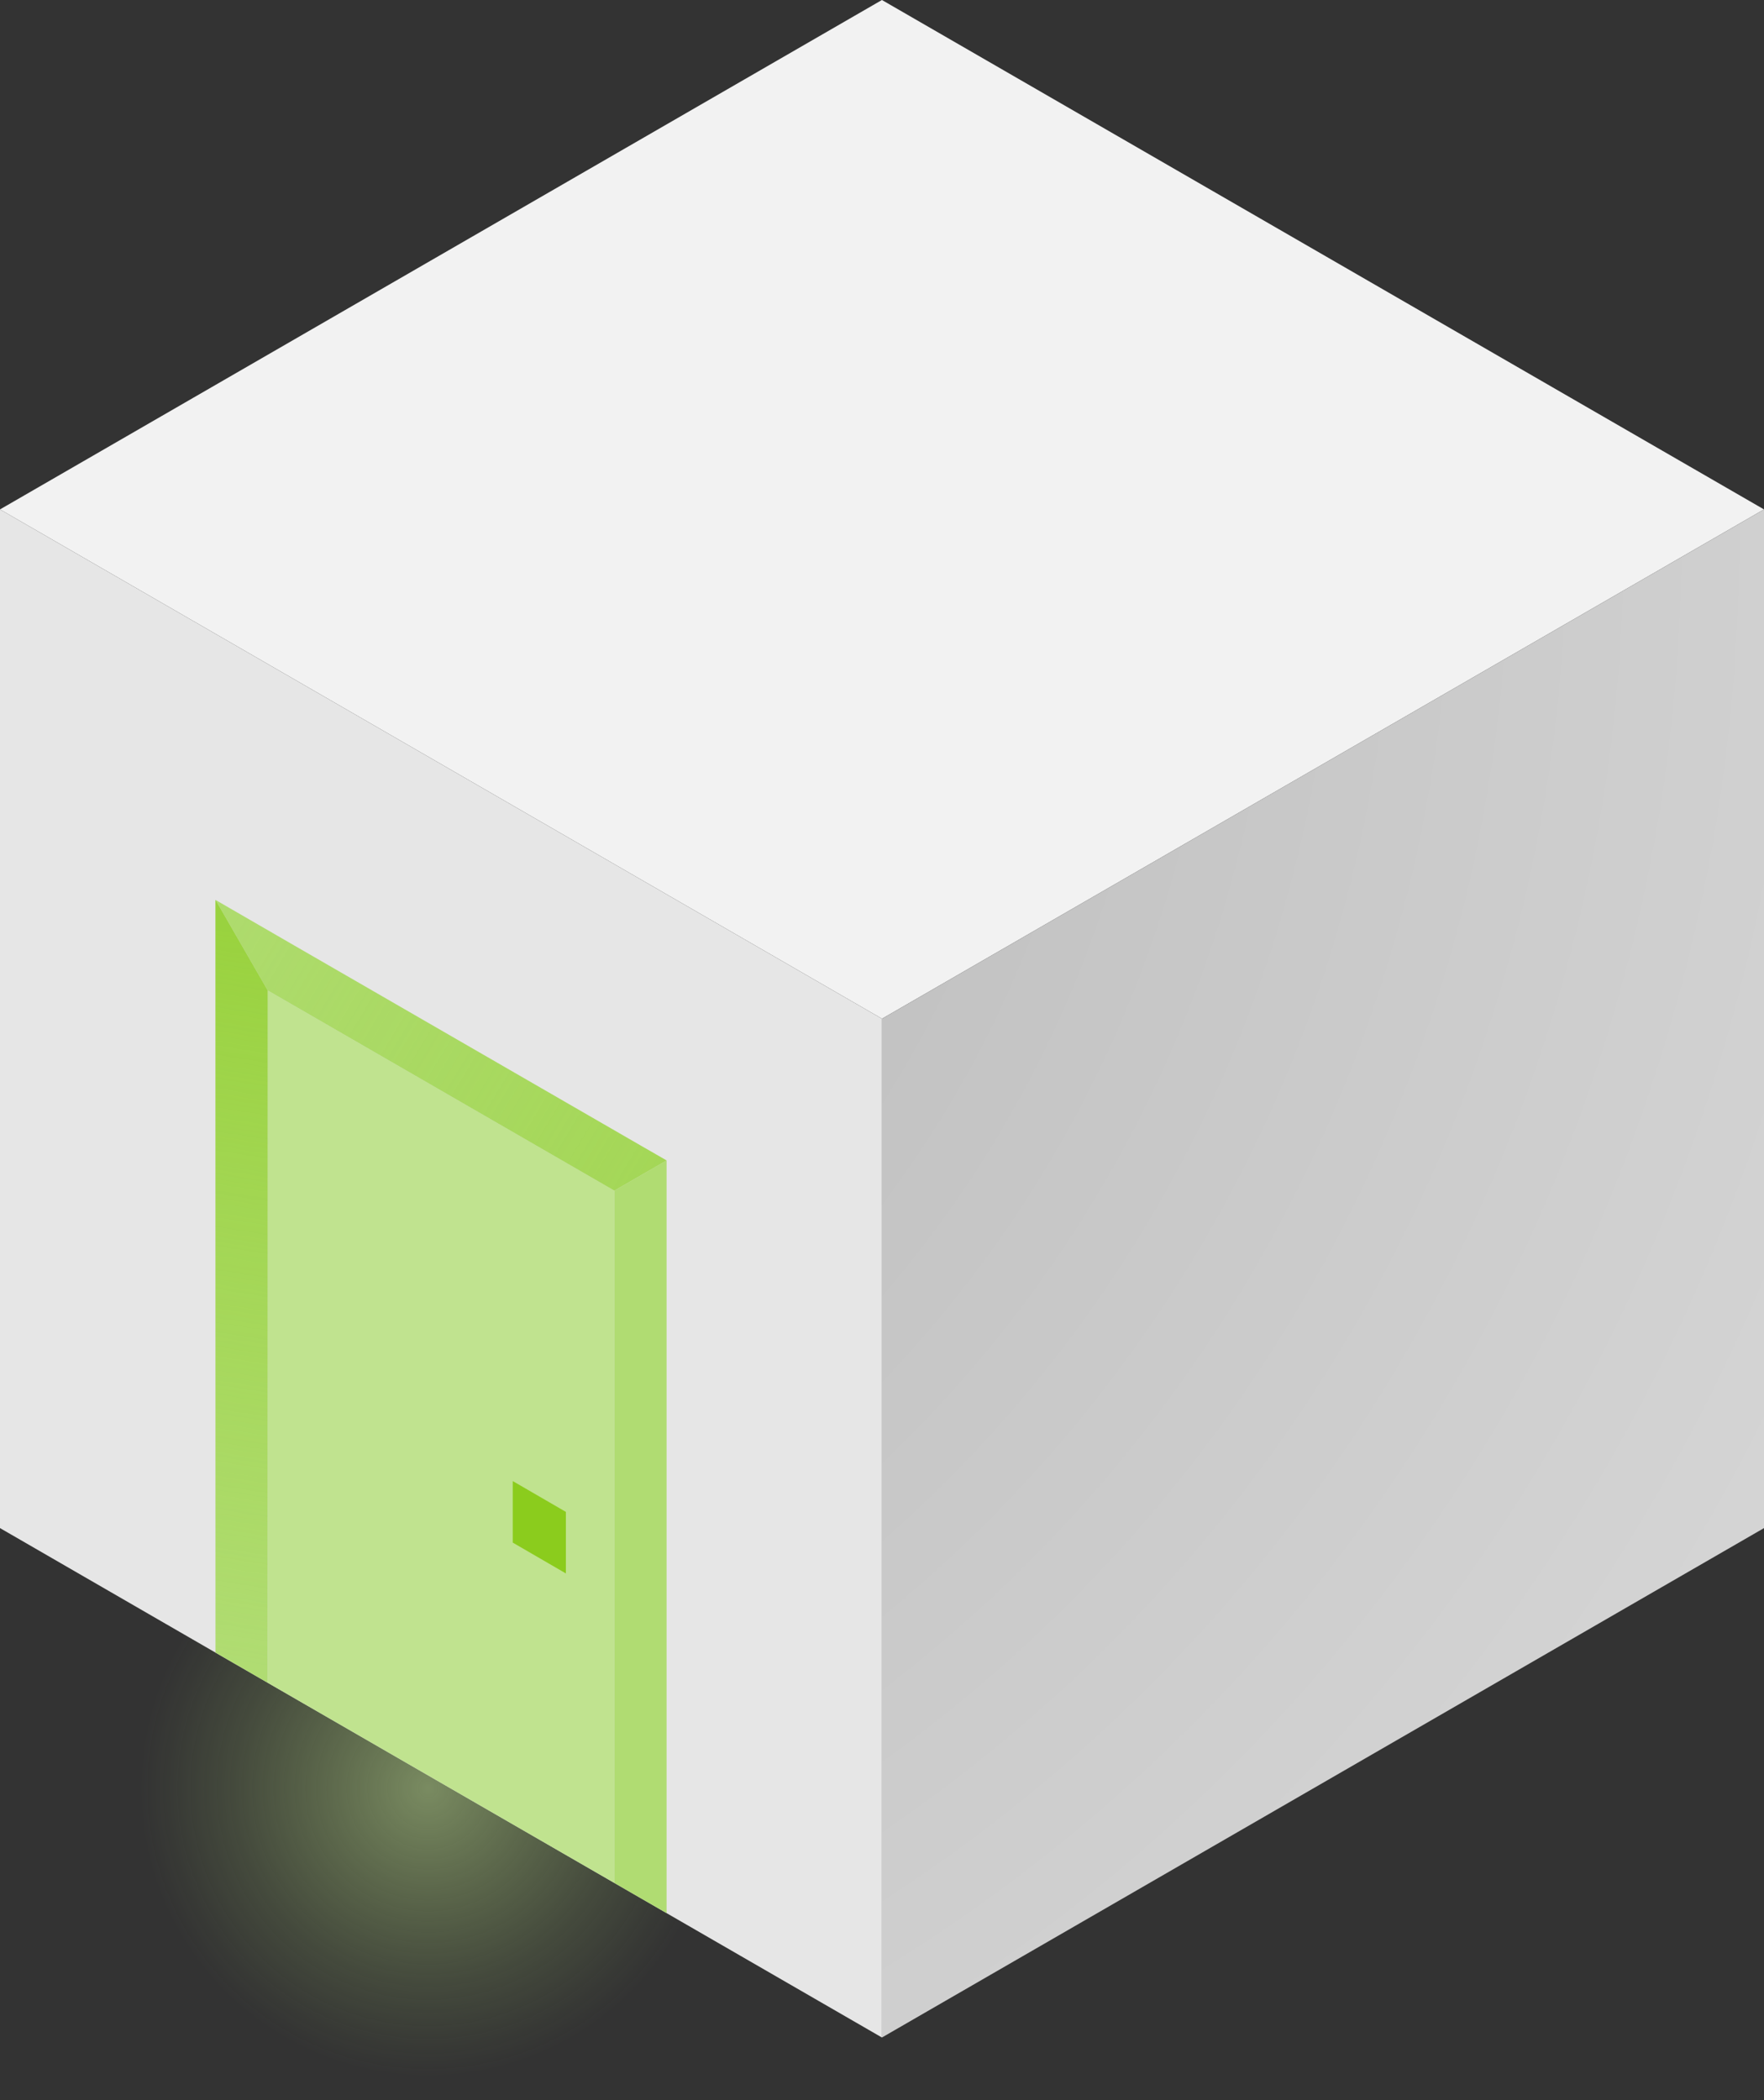
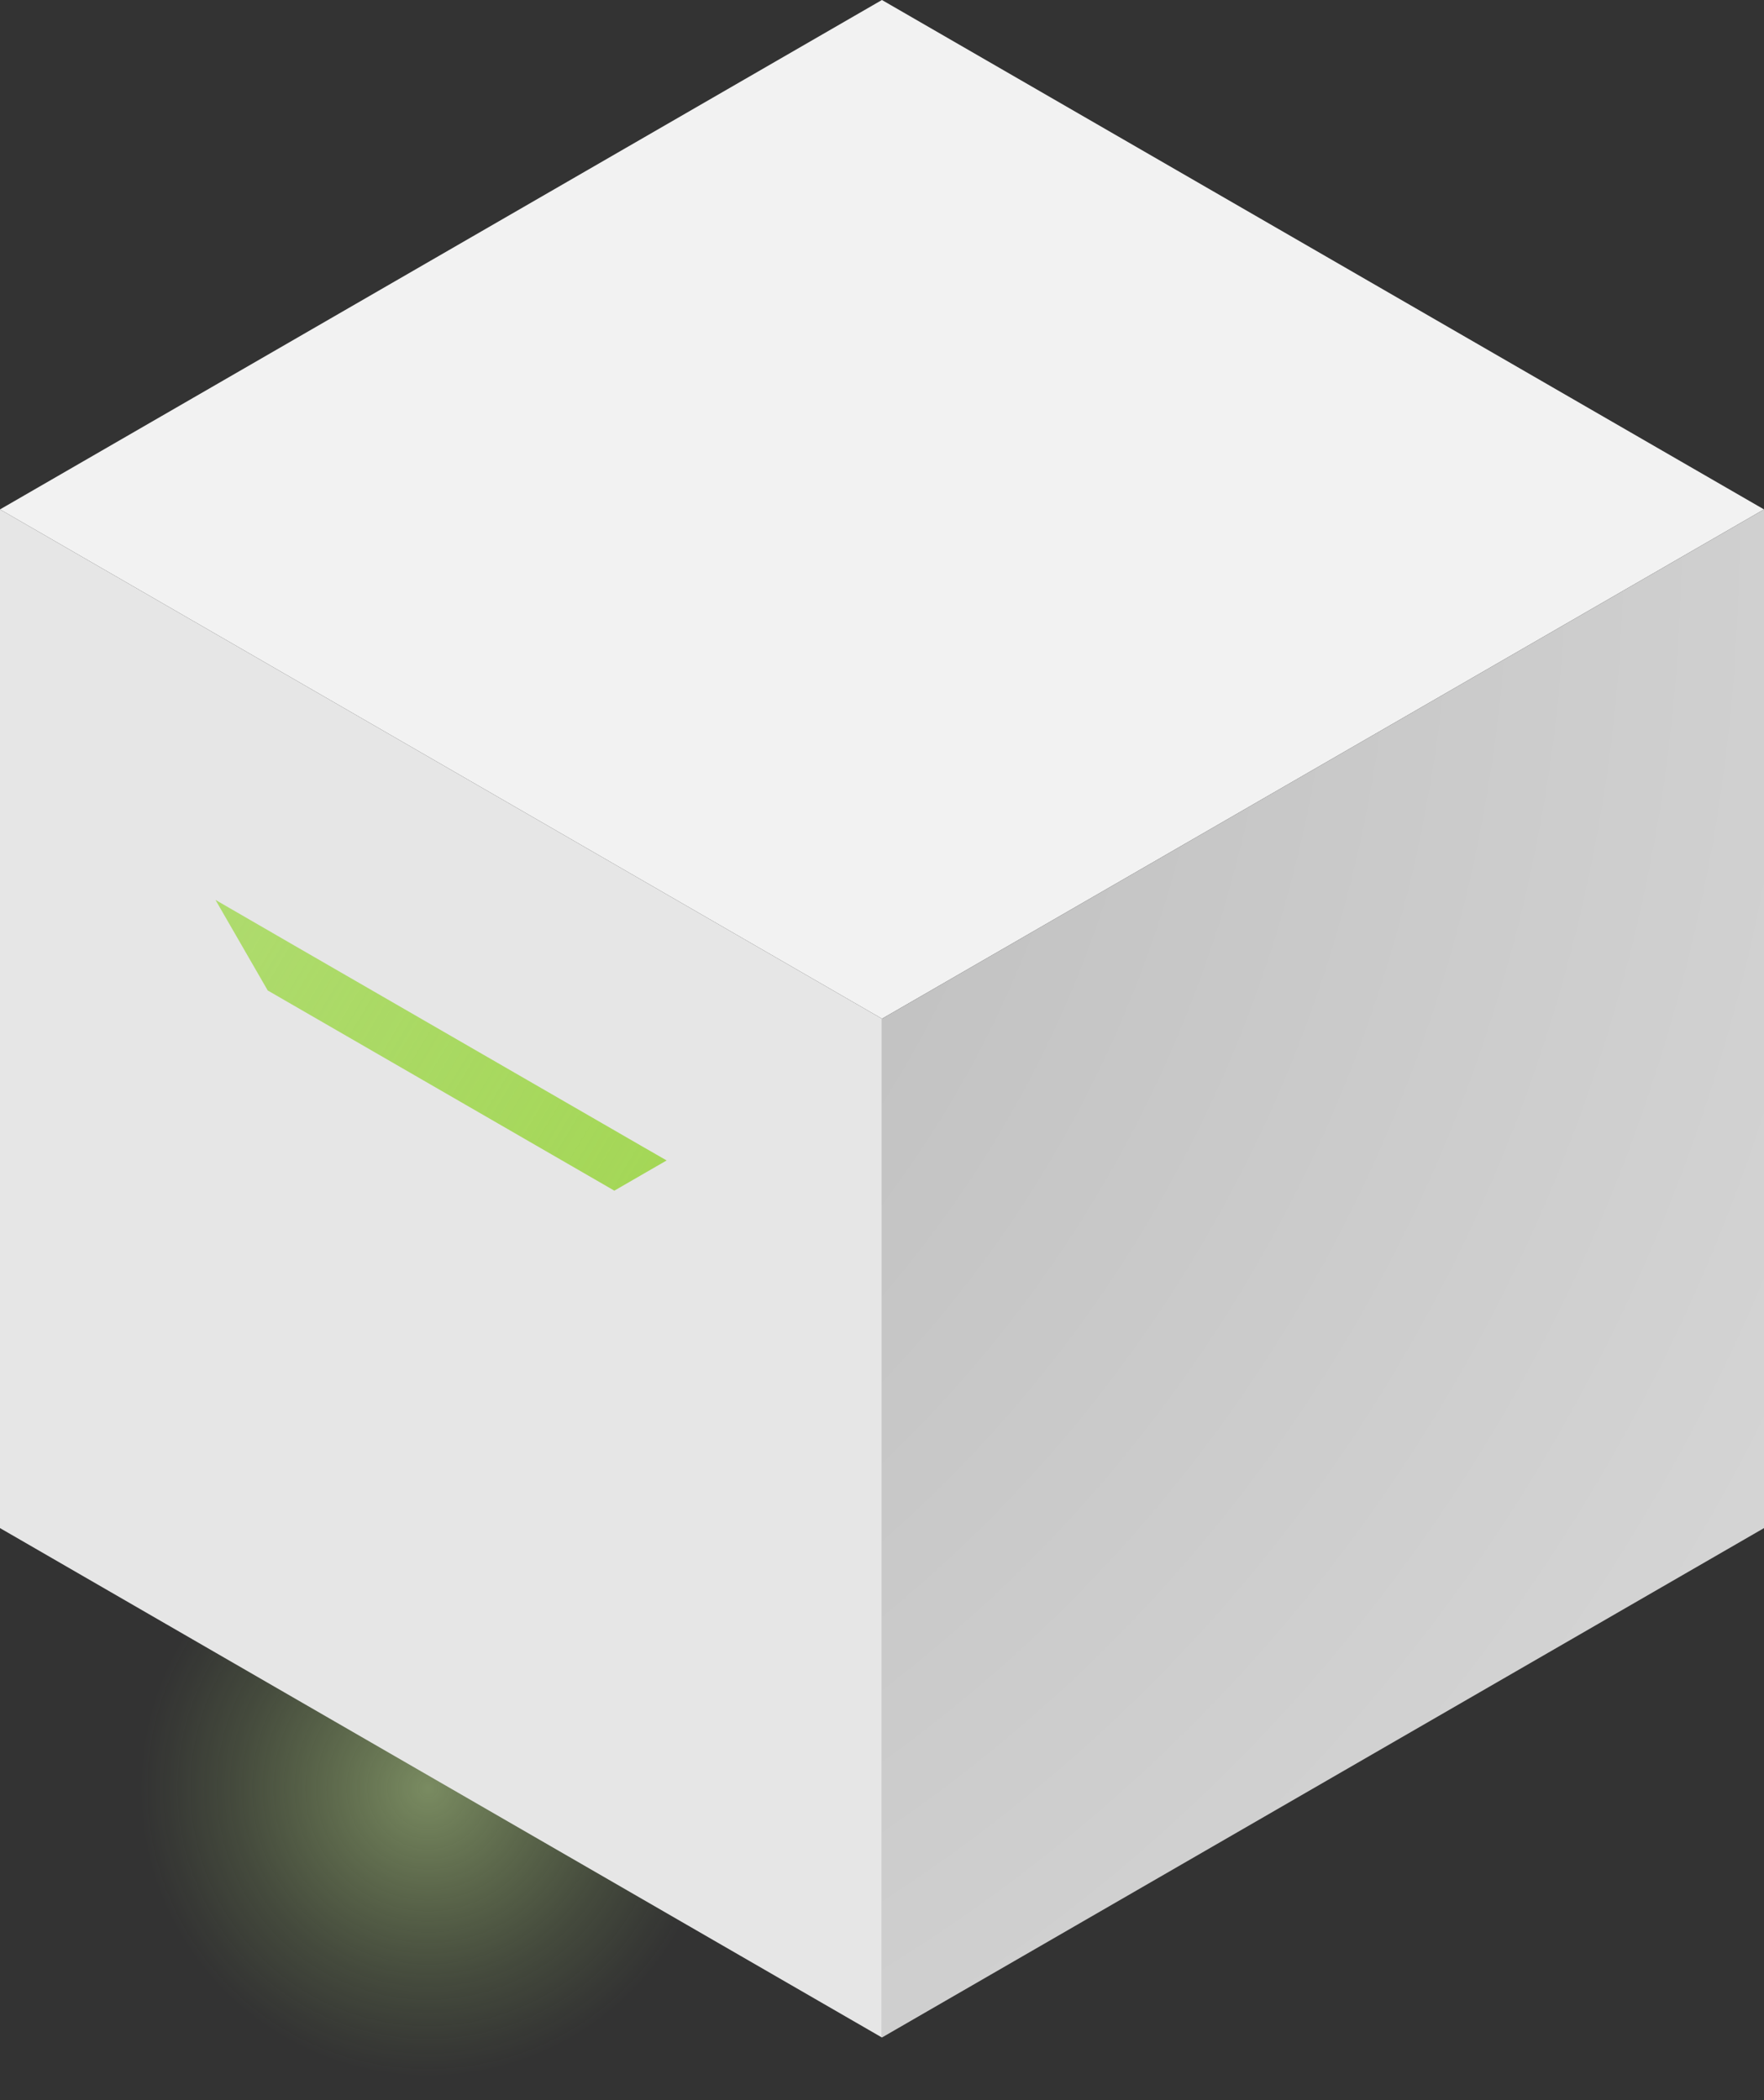
<svg xmlns="http://www.w3.org/2000/svg" xmlns:xlink="http://www.w3.org/1999/xlink" viewBox="0 0 135.07 160.74">
  <rect x="0" y="0" width="135.07" height="160.74" fill="#333333" stroke="none" />
  <defs>
    <style>.cls-1{opacity:0.5;fill:url(#Безымянный_градиент_39);}.cls-2{fill:#f2f2f2;}.cls-3{fill:#e6e6e6;}.cls-4{fill:#c0e38f;}.cls-5{fill:#b0dc72;}.cls-6,.cls-7{opacity:0.6;}.cls-6{fill:url(#Безымянный_градиент_29);}.cls-7{fill:url(#Безымянный_градиент_29-2);}.cls-8{fill:url(#Безымянный_градиент_4);}.cls-9{fill:#8bcc1d;}</style>
    <radialGradient id="Безымянный_градиент_39" cx="32.79" cy="136.87" r="22.1" gradientTransform="translate(140.56 46.68) rotate(63.34)" gradientUnits="userSpaceOnUse">
      <stop offset="0" stop-color="#c0e38f" />
      <stop offset="0.36" stop-color="#bae083" stop-opacity="0.6" />
      <stop offset="0.67" stop-color="#b4de7a" stop-opacity="0.27" />
      <stop offset="0.89" stop-color="#b1dd74" stop-opacity="0.08" />
      <stop offset="1" stop-color="#b0dc72" stop-opacity="0" />
    </radialGradient>
    <linearGradient id="Безымянный_градиент_29" x1="9.95" y1="66.86" x2="84.64" y2="111.57" gradientUnits="userSpaceOnUse">
      <stop offset="0" stop-color="#8bcc1d" stop-opacity="0" />
      <stop offset="1" stop-color="#8bcc1d" />
    </linearGradient>
    <linearGradient id="Безымянный_градиент_29-2" x1="14.16" y1="126.65" x2="22.69" y2="72" xlink:href="#Безымянный_градиент_29" />
    <radialGradient id="Безымянный_градиент_4" cx="0.61" cy="75.47" r="227.5" gradientTransform="matrix(1, 0, 0, -1, 0, 116.95)" gradientUnits="userSpaceOnUse">
      <stop offset="0.01" stop-color="#b2b2b2" />
      <stop offset="1" stop-color="#e5e5e5" />
    </radialGradient>
  </defs>
  <title>двери</title>
  <g id="Слой_2" data-name="Слой 2">
    <g id="Слой_1-2" data-name="Слой 1">
      <ellipse class="cls-1" cx="32.44" cy="137.27" rx="21.79" ry="29.18" transform="translate(-104.79 104.67) rotate(-63.34)" />
      <polygon class="cls-2" points="135.07 38.99 67.53 0 0 38.99 67.53 77.97 67.54 77.97 135.07 38.99" />
      <polygon class="cls-3" points="67.53 77.97 67.53 155.95 51.04 146.43 47.04 144.12 20.5 128.8 16.5 126.49 0 116.96 0 38.99 67.53 77.97" />
-       <polygon class="cls-4" points="20.5 128.8 20.5 75.81 47.04 91.13 47.04 144.12 20.5 128.8" />
-       <polygon class="cls-5" points="51.04 88.82 51.04 146.43 47.04 144.12 47.04 91.13 51.04 88.82" />
      <polygon class="cls-5" points="51.04 88.82 47.04 91.13 20.5 75.81 16.5 68.88 22.5 72.35 49.04 87.67 51.04 88.82" />
      <polygon class="cls-6" points="51.04 88.82 47.04 91.13 20.5 75.81 16.5 68.88 22.5 72.35 49.04 87.67 51.04 88.82" />
-       <polygon class="cls-5" points="20.5 75.81 20.5 128.8 16.5 126.49 16.5 68.88 20.5 75.81" />
-       <polygon class="cls-7" points="20.5 75.81 20.5 128.8 16.5 126.49 16.5 68.88 20.5 75.81" />
      <polygon class="cls-8" points="135.07 116.96 135.07 38.99 67.54 77.97 67.53 77.97 67.53 155.95 135.07 116.96" />
-       <polygon class="cls-9" points="43.33 120.43 43.33 115.72 39.26 113.36 39.26 118.07 43.33 120.43" />
    </g>
  </g>
</svg>